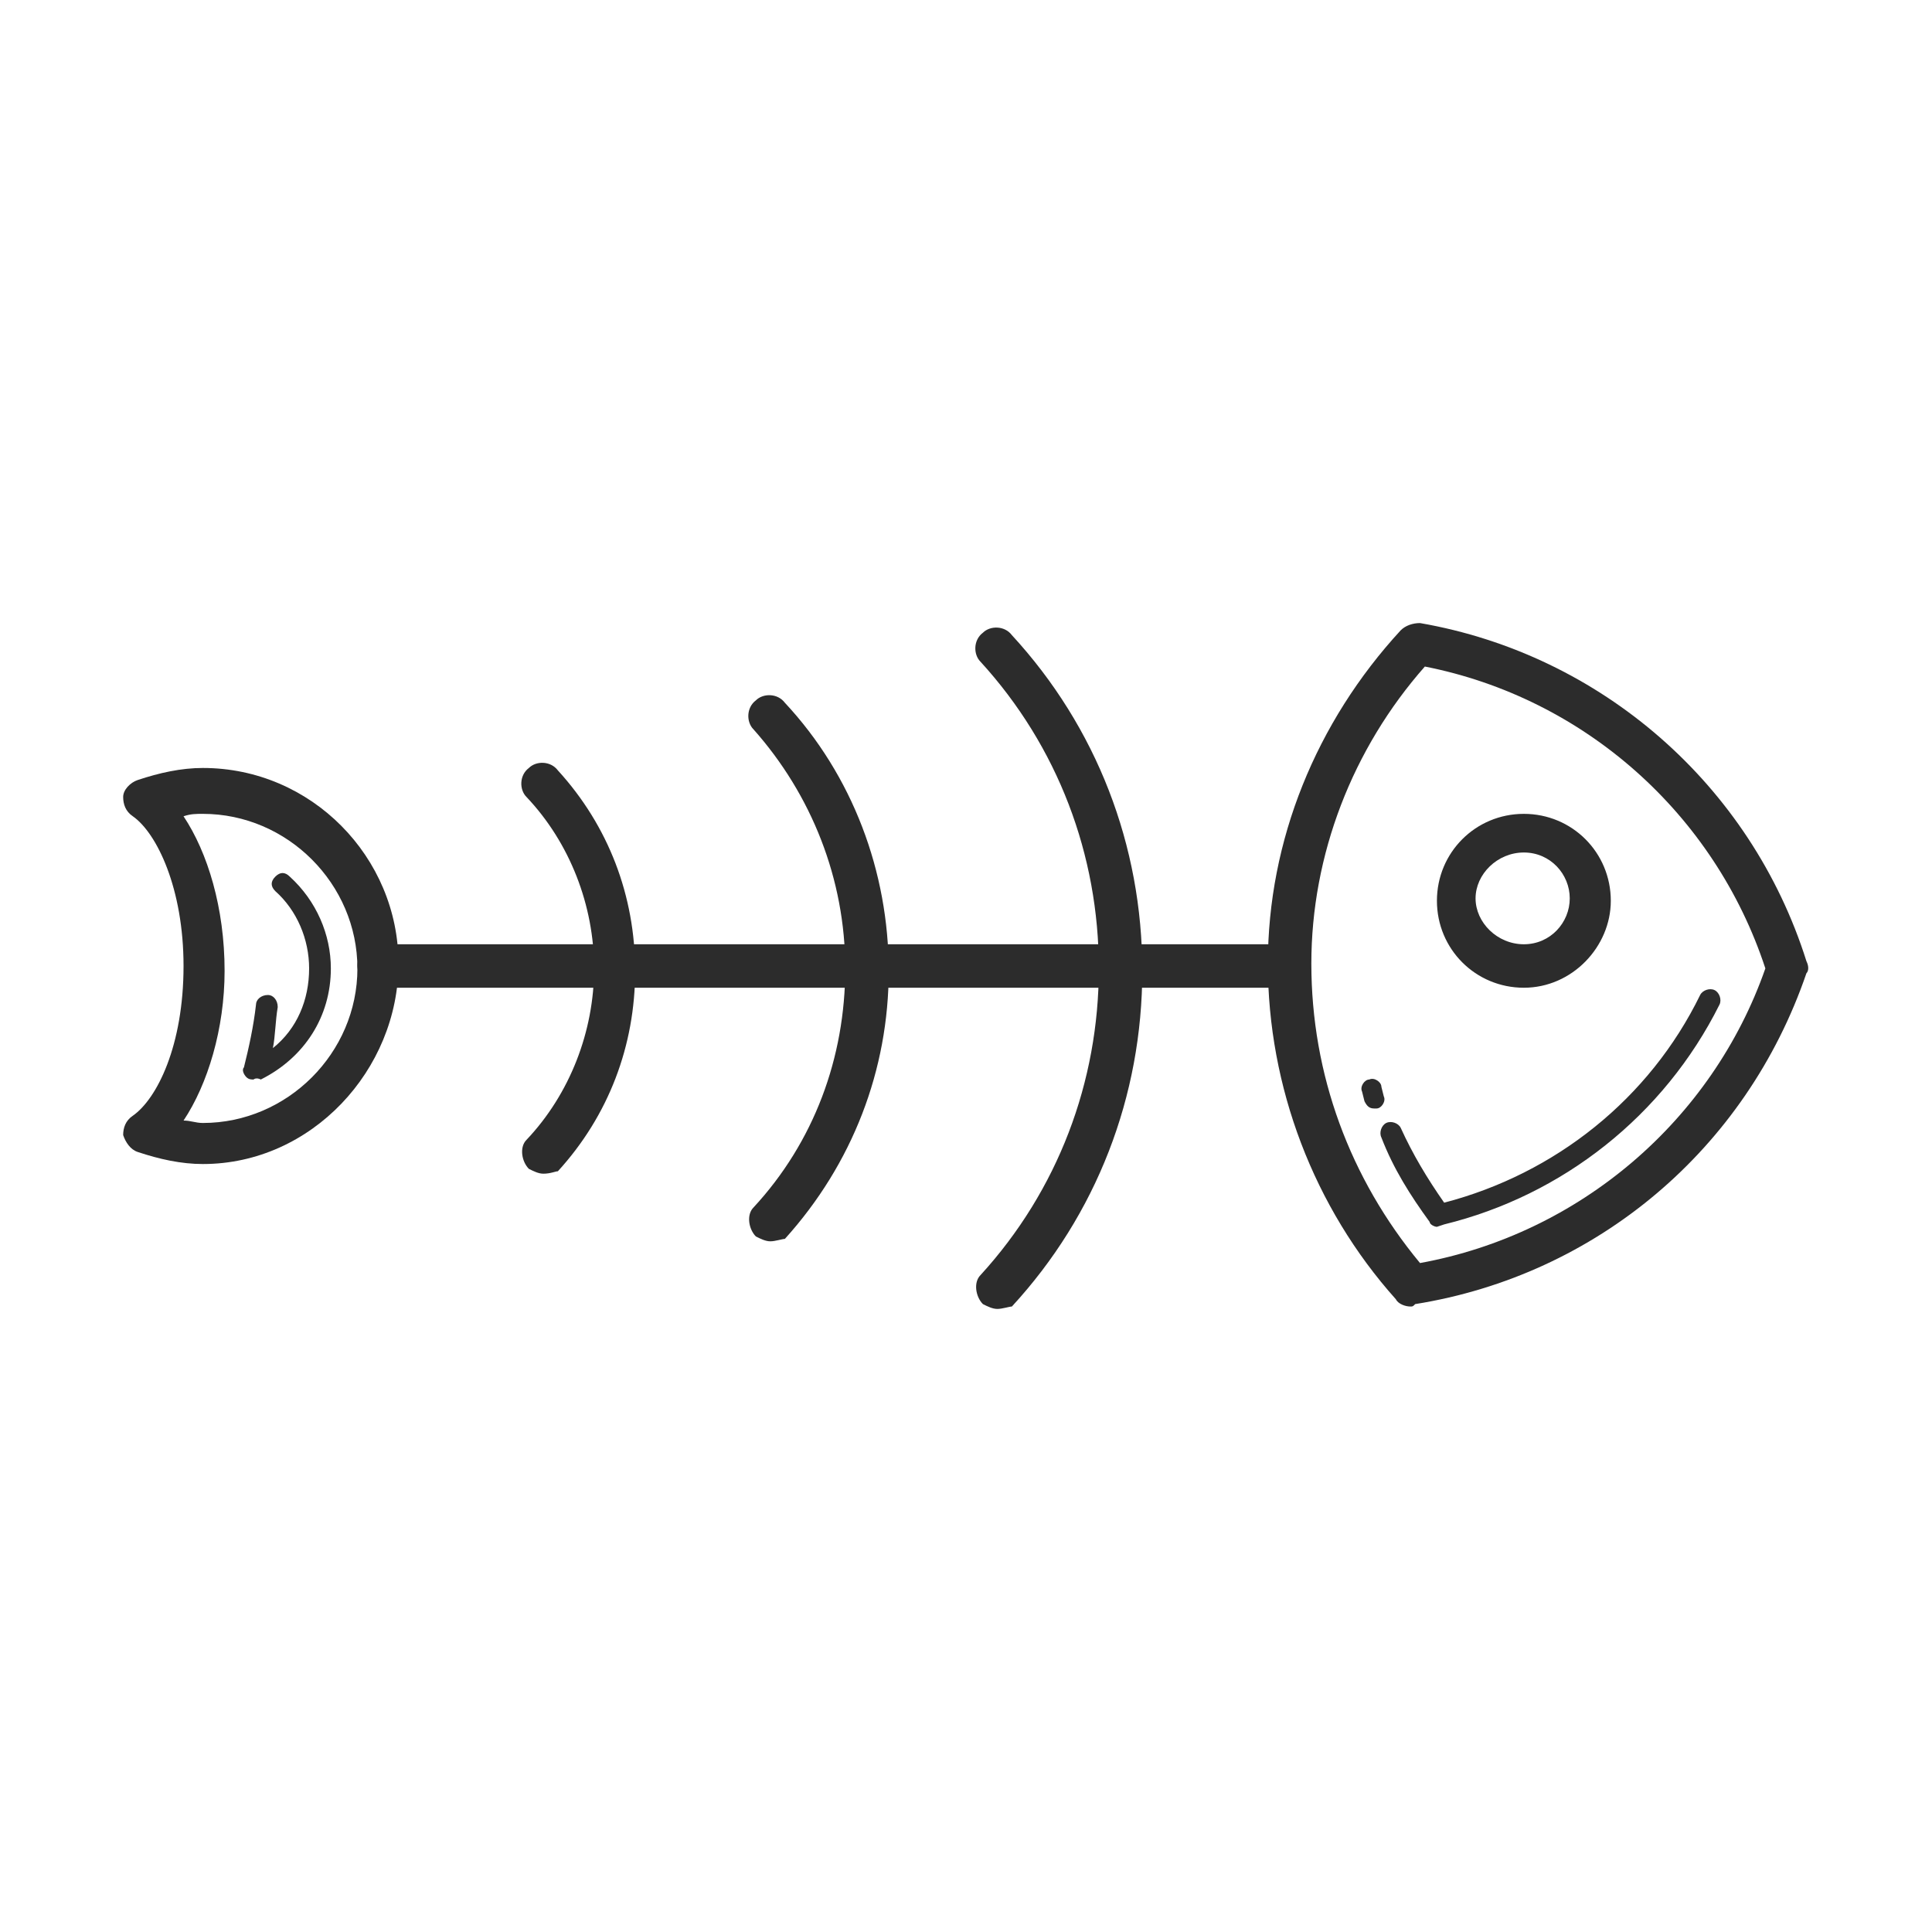
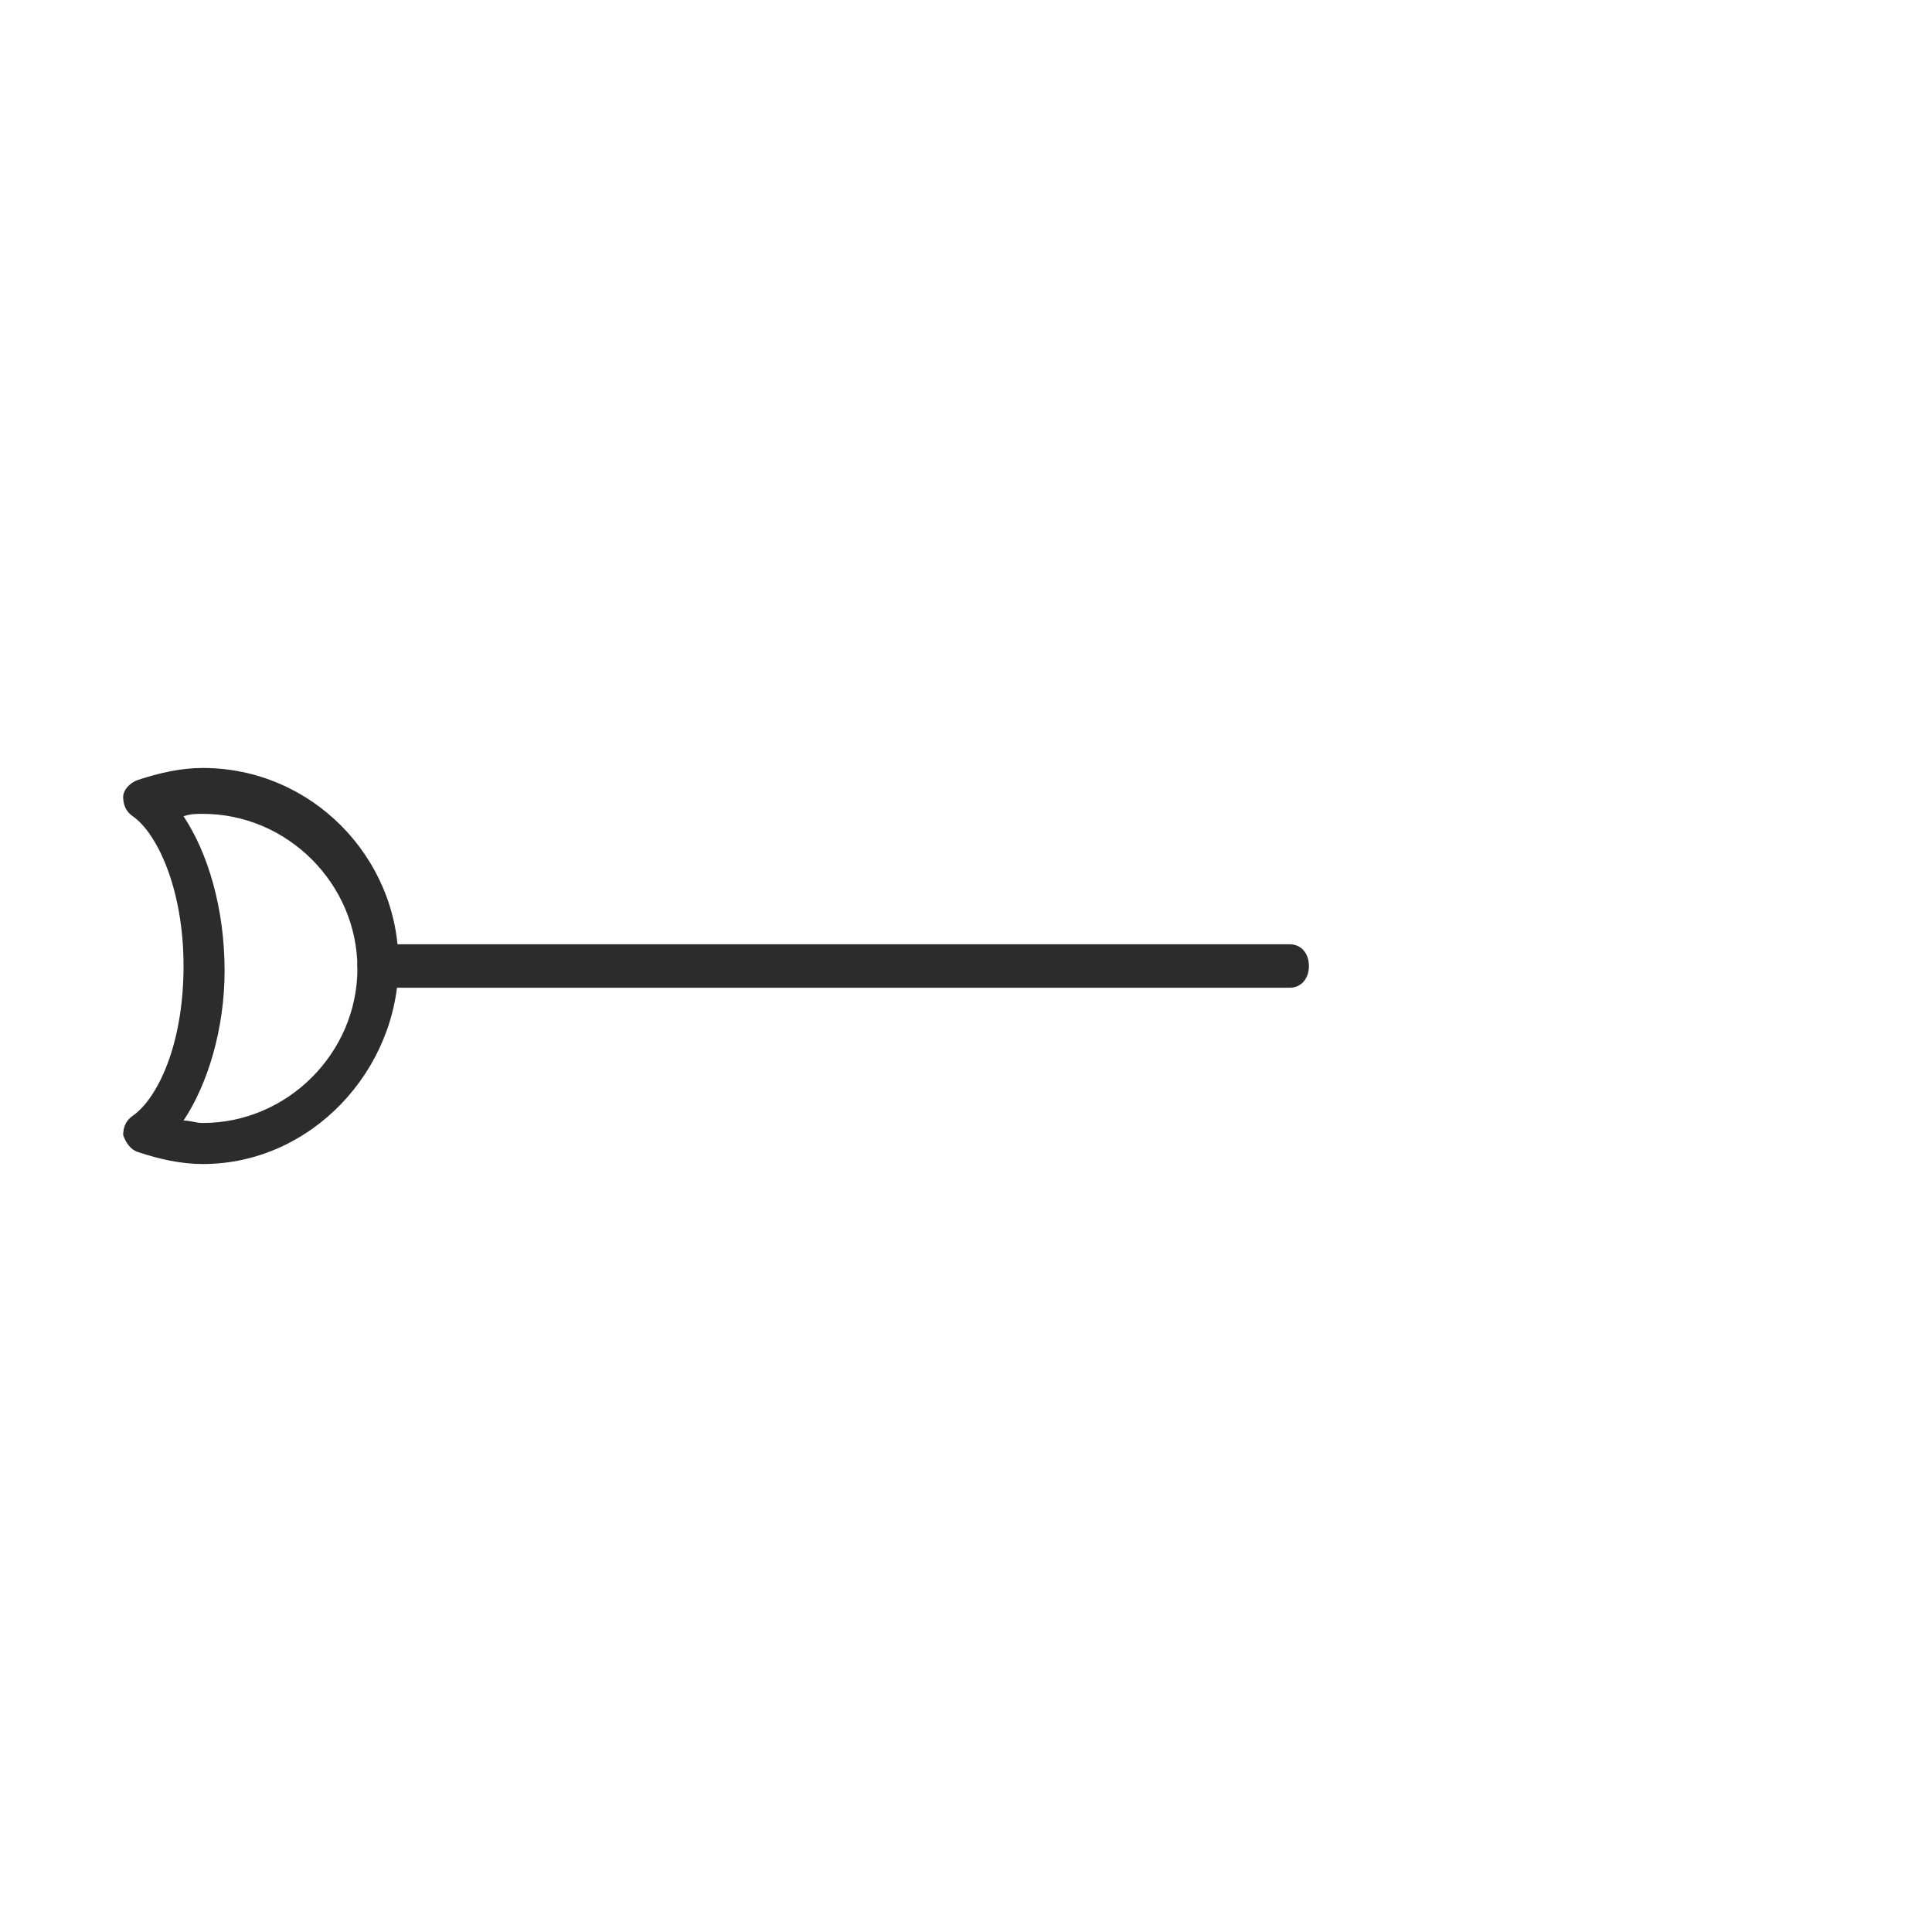
<svg xmlns="http://www.w3.org/2000/svg" t="1686408506889" class="icon" viewBox="0 0 1024 1024" version="1.1" p-id="8468" width="200" height="200">
-   <path d="M747.52 692.48c-2.56 0-6.4-1.28-7.68-3.84-43.52-48.64-67.84-112.64-67.84-177.92s25.6-128 70.4-176.64c2.56-2.56 6.4-3.84 10.24-3.84 96 16.64 175.36 85.76 204.8 179.2 1.28 2.56 1.28 5.12 0 6.4-32 93.44-111.36 160-207.36 175.36-1.28 1.28-1.28 1.28-2.56 1.28z m7.68-339.2c-38.4 43.52-60.16 99.84-60.16 157.44 0 58.88 20.48 113.92 57.6 158.72 84.48-15.36 154.88-75.52 183.04-156.16C908.8 431.36 839.68 369.92 755.2 353.28z" fill="#2c2c2c" p-id="8469" />
-   <path d="M728.32 587.52c-2.56 0-3.84-1.28-5.12-3.84l-1.28-5.12c-1.28-2.56 1.28-6.4 3.84-6.4 2.56-1.28 6.4 1.28 6.4 3.84l1.28 5.12c1.28 2.56-1.28 6.4-3.84 6.4h-1.28zM761.6 650.24c-1.28 0-3.84-1.28-3.84-2.56-10.24-14.08-19.2-28.16-25.6-44.8-1.28-2.56 0-6.4 2.56-7.68 2.56-1.28 6.4 0 7.68 2.56 6.4 14.08 14.08 26.88 23.04 39.68 58.88-15.36 108.8-55.04 135.68-110.08 1.28-2.56 5.12-3.84 7.68-2.56 2.56 1.28 3.84 5.12 2.56 7.68-29.44 58.88-83.2 101.12-145.92 116.48l-3.84 1.28zM528.64 693.76c-2.56 0-5.12-1.28-7.68-2.56-3.84-3.84-5.12-11.52-1.28-15.36 40.96-44.8 62.72-102.4 62.72-162.56s-21.76-117.76-62.72-162.56c-3.84-3.84-3.84-11.52 1.28-15.36 3.84-3.84 11.52-3.84 15.36 1.28 44.8 48.64 69.12 111.36 69.12 177.92s-24.32 129.28-69.12 177.92c-1.28 0-5.12 1.28-7.68 1.28zM408.32 657.92c-2.56 0-5.12-1.28-7.68-2.56-3.84-3.84-5.12-11.52-1.28-15.36 32-34.56 48.64-79.36 48.64-126.72s-17.92-92.16-48.64-126.72c-3.84-3.84-3.84-11.52 1.28-15.36 3.84-3.84 11.52-3.84 15.36 1.28 35.84 38.4 55.04 89.6 55.04 142.08s-19.2 102.4-55.04 142.08c-1.28 0-5.12 1.28-7.68 1.28zM288 622.08c-2.56 0-5.12-1.28-7.68-2.56-3.84-3.84-5.12-11.52-1.28-15.36 23.04-24.32 35.84-57.6 35.84-90.88 0-33.28-12.8-66.56-35.84-90.88-3.84-3.84-3.84-11.52 1.28-15.36 3.84-3.84 11.52-3.84 15.36 1.28 26.88 29.44 40.96 66.56 40.96 106.24 0 39.68-14.08 76.8-40.96 106.24-1.28 0-3.84 1.28-7.68 1.28zM807.68 523.52c-25.6 0-46.08-20.48-46.08-46.08s20.48-46.08 46.08-46.08 46.08 20.48 46.08 46.08c0 24.32-20.48 46.08-46.08 46.08z m0-71.68c-14.08 0-25.6 11.52-25.6 24.32s11.52 24.32 25.6 24.32 24.32-11.52 24.32-24.32-10.24-24.32-24.32-24.32z" fill="#2c2c2c" p-id="8470" />
  <path d="M683.52 523.52H200.96c-6.4 0-11.52-5.12-11.52-11.52s5.12-11.52 11.52-11.52h482.56c6.4 0 10.24 5.12 10.24 11.52s-3.84 11.52-10.24 11.52z" fill="#2c2c2c" p-id="8471" />
  <path d="M107.52 616.96c-11.52 0-23.04-2.56-34.56-6.4-3.84-1.28-6.4-5.12-7.68-8.96 0-3.84 1.28-7.68 5.12-10.24 12.8-8.96 26.88-37.12 26.88-79.36 0-40.96-14.08-70.4-26.88-79.36-3.84-2.56-5.12-6.4-5.12-10.24 0-3.84 3.84-7.68 7.68-8.96 11.52-3.84 23.04-6.4 34.56-6.4 57.6 0 103.68 47.36 103.68 103.68s-46.08 106.24-103.68 106.24z m-10.24-23.04c3.84 0 6.4 1.28 10.24 1.28 44.8 0 81.92-37.12 81.92-81.92 0-44.8-37.12-81.92-81.92-81.92-3.84 0-6.4 0-10.24 1.28 12.8 19.2 21.76 48.64 21.76 81.92 0 30.72-8.96 60.16-21.76 79.36z" fill="#2c2c2c" p-id="8472" />
-   <path d="M134.4 572.16c-1.28 0-2.56 0-3.84-1.28-1.28-1.28-2.56-3.84-1.28-5.12 2.56-10.24 5.12-21.76 6.4-33.28 0-2.56 2.56-5.12 6.4-5.12 2.56 0 5.12 2.56 5.12 6.4-1.28 7.68-1.28 15.36-2.56 21.76 12.8-10.24 19.2-25.6 19.2-42.24 0-15.36-6.4-30.72-17.92-40.96-2.56-2.56-2.56-5.12 0-7.68 2.56-2.56 5.12-2.56 7.68 0 14.08 12.8 21.76 30.72 21.76 48.64 0 25.6-14.08 47.36-37.12 58.88-2.56-1.28-3.84 0-3.84 0z" fill="#2c2c2c" p-id="8473" />
</svg>